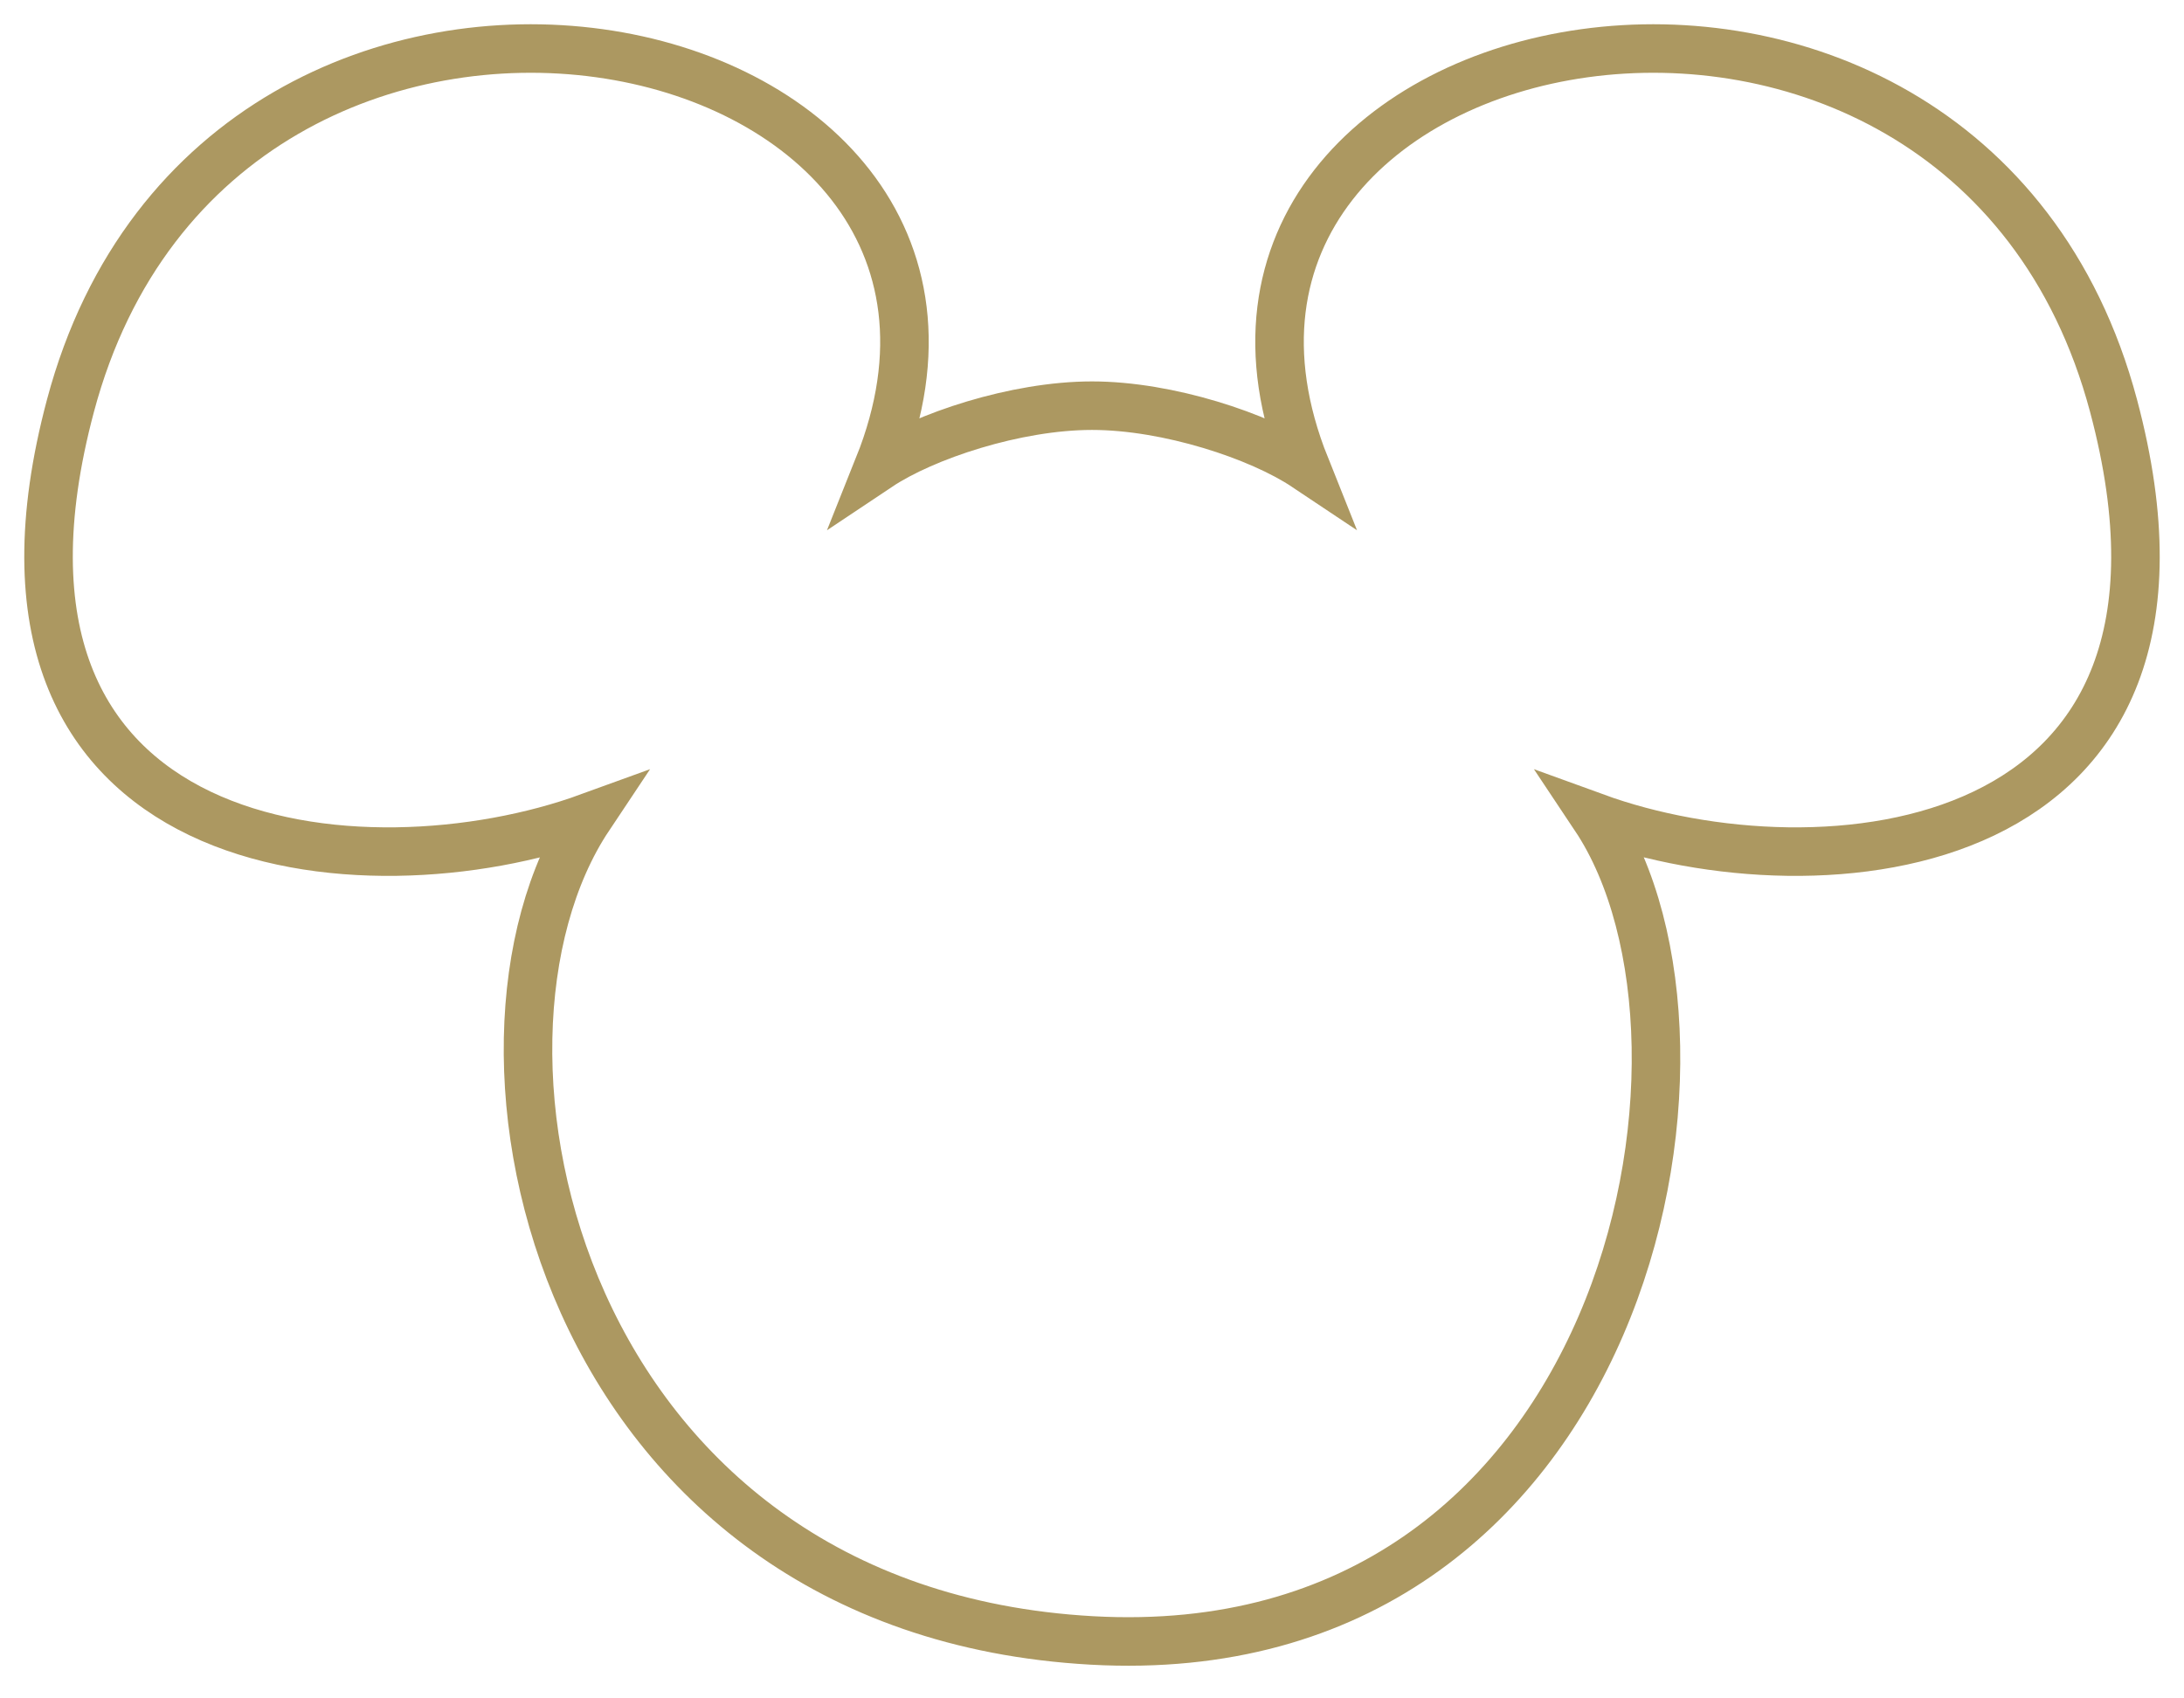
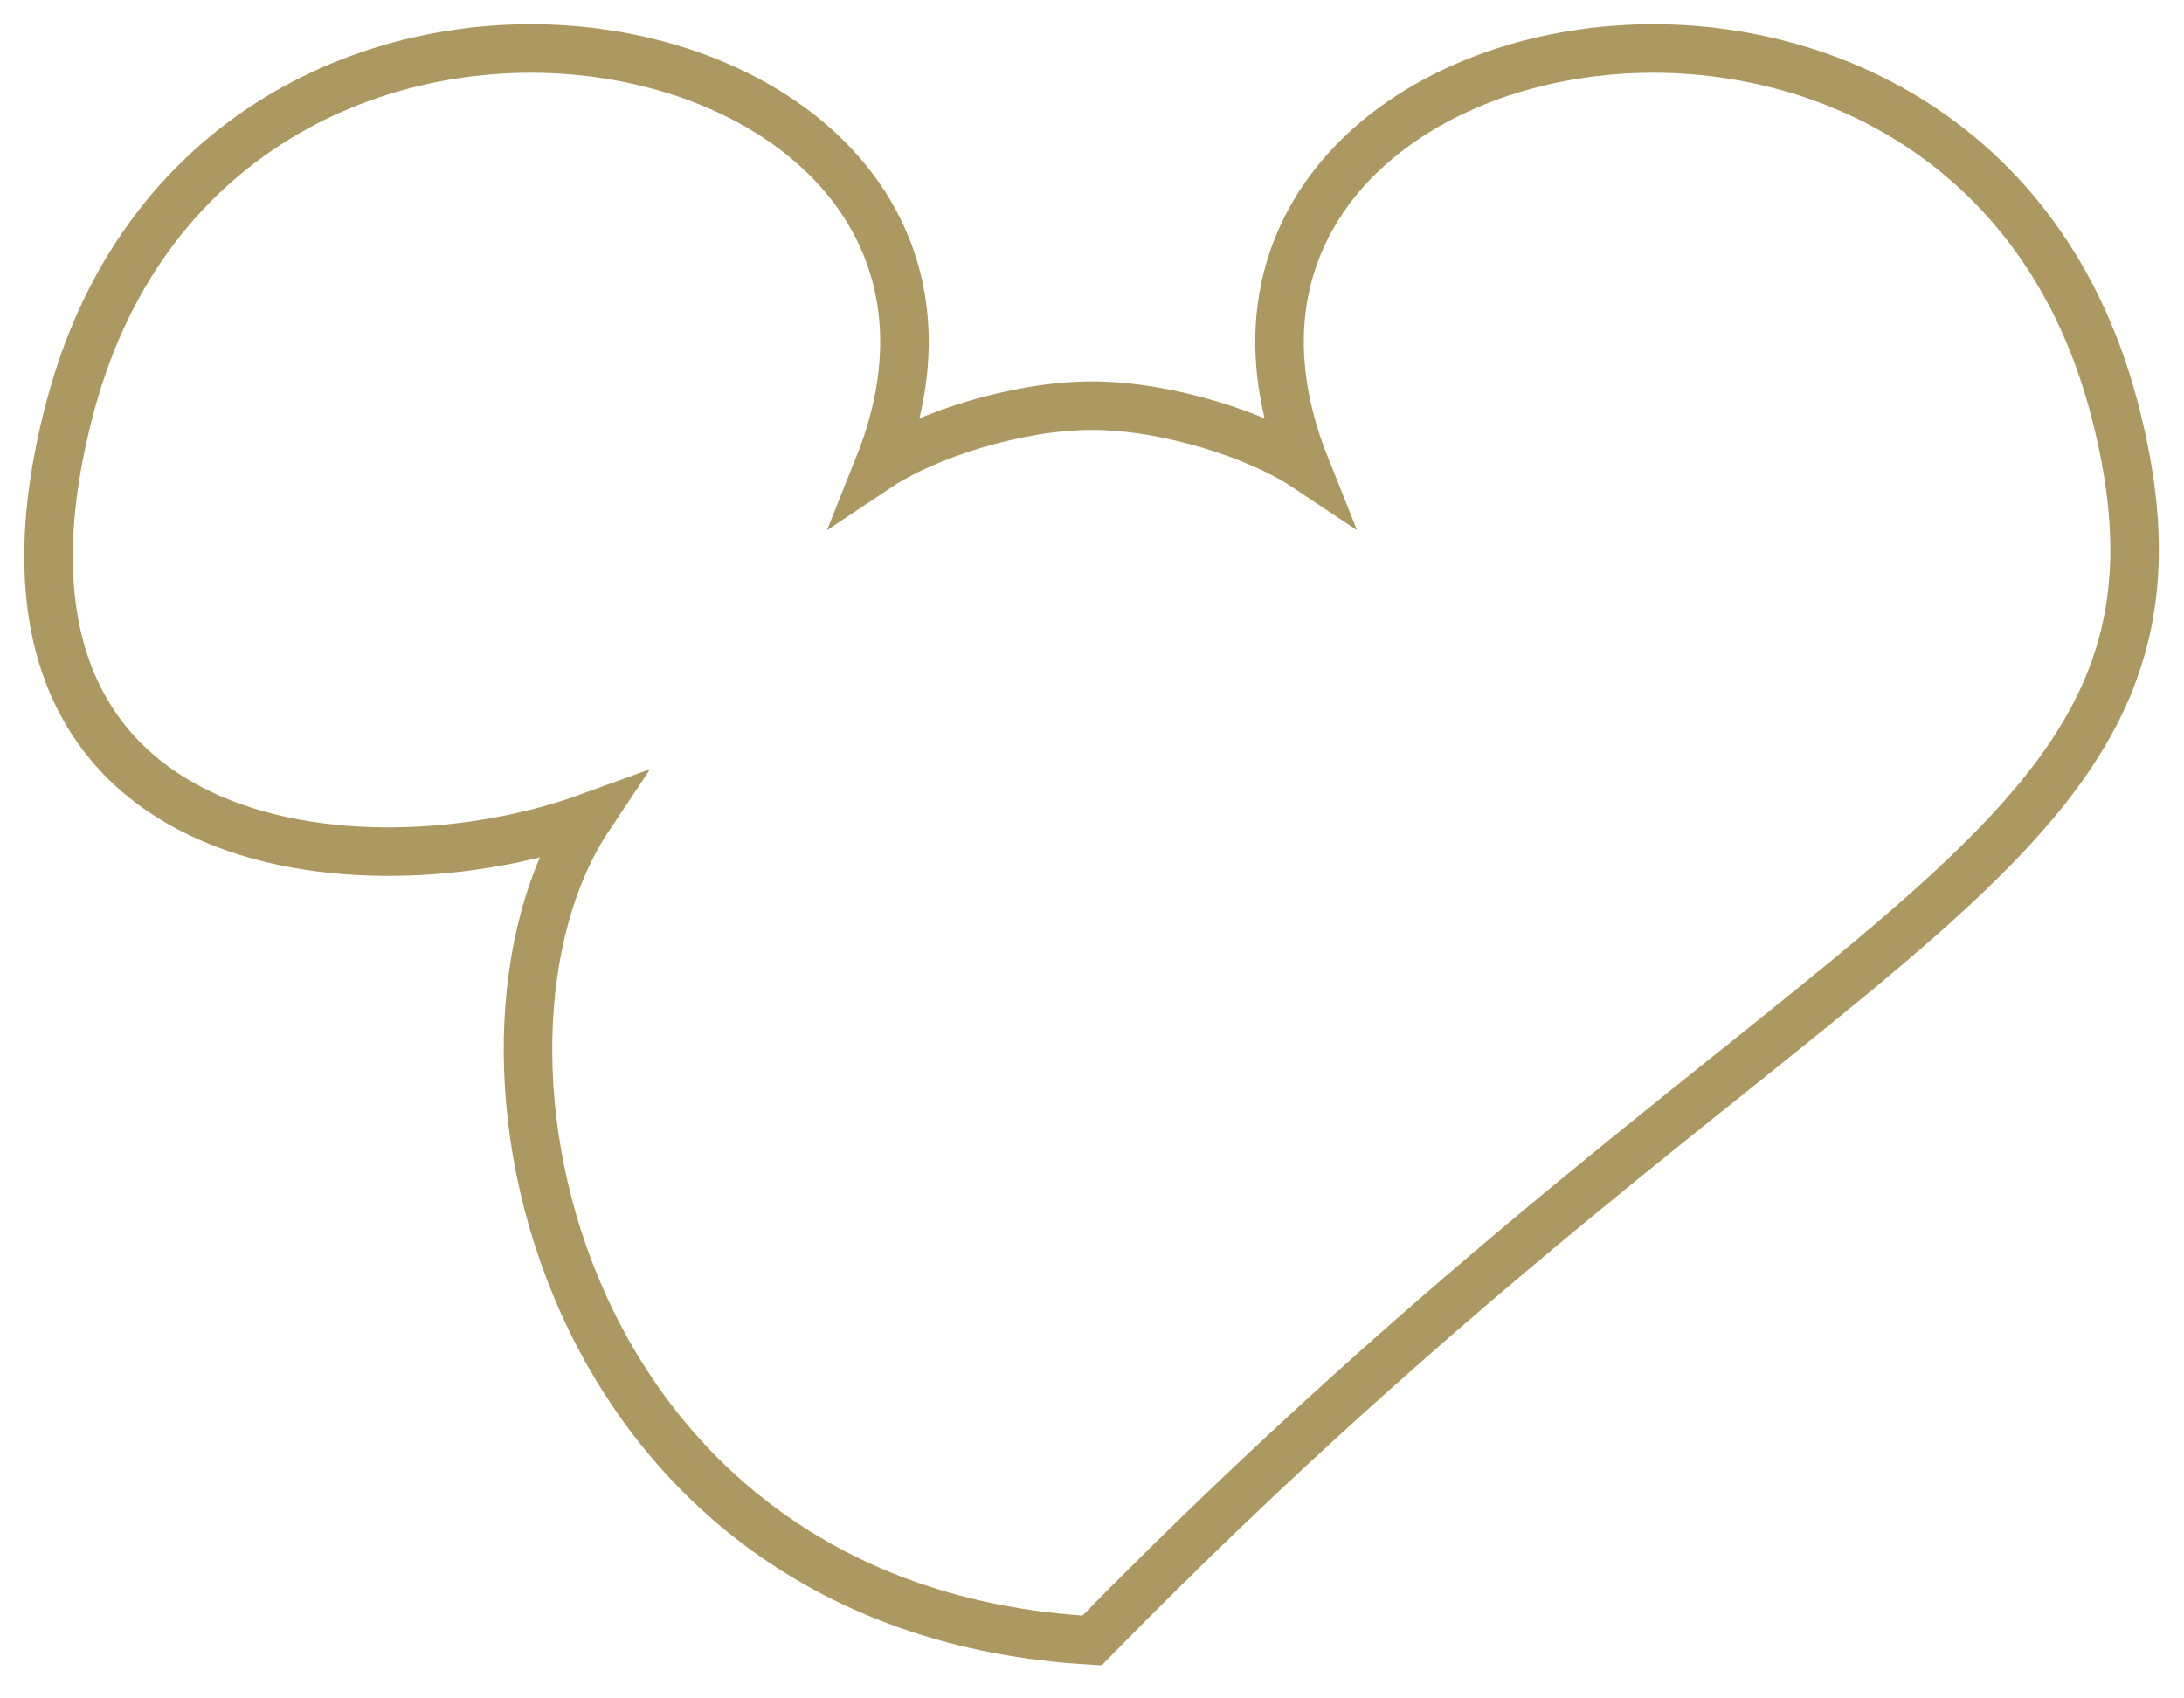
<svg xmlns="http://www.w3.org/2000/svg" width="45" height="35" viewBox="0 0 45 35" fill="none">
-   <path d="M1.452 8.36C-1.062 17.784 7.525 18.518 12.133 16.842C8.991 21.555 11.505 33.196 22.5 33.806C33.495 34.417 36.009 21.555 32.867 16.842C37.475 18.518 46.062 17.784 43.548 8.36C40.45 -3.259 23.128 0.192 26.898 9.617C25.956 8.988 24.071 8.36 22.5 8.36C20.929 8.36 19.044 8.988 18.102 9.617C21.872 0.192 4.55 -3.259 1.452 8.36Z" stroke="#AC9861" />
+   <path d="M1.452 8.36C-1.062 17.784 7.525 18.518 12.133 16.842C8.991 21.555 11.505 33.196 22.5 33.806C37.475 18.518 46.062 17.784 43.548 8.36C40.45 -3.259 23.128 0.192 26.898 9.617C25.956 8.988 24.071 8.36 22.5 8.36C20.929 8.36 19.044 8.988 18.102 9.617C21.872 0.192 4.55 -3.259 1.452 8.36Z" stroke="#AC9861" />
</svg>